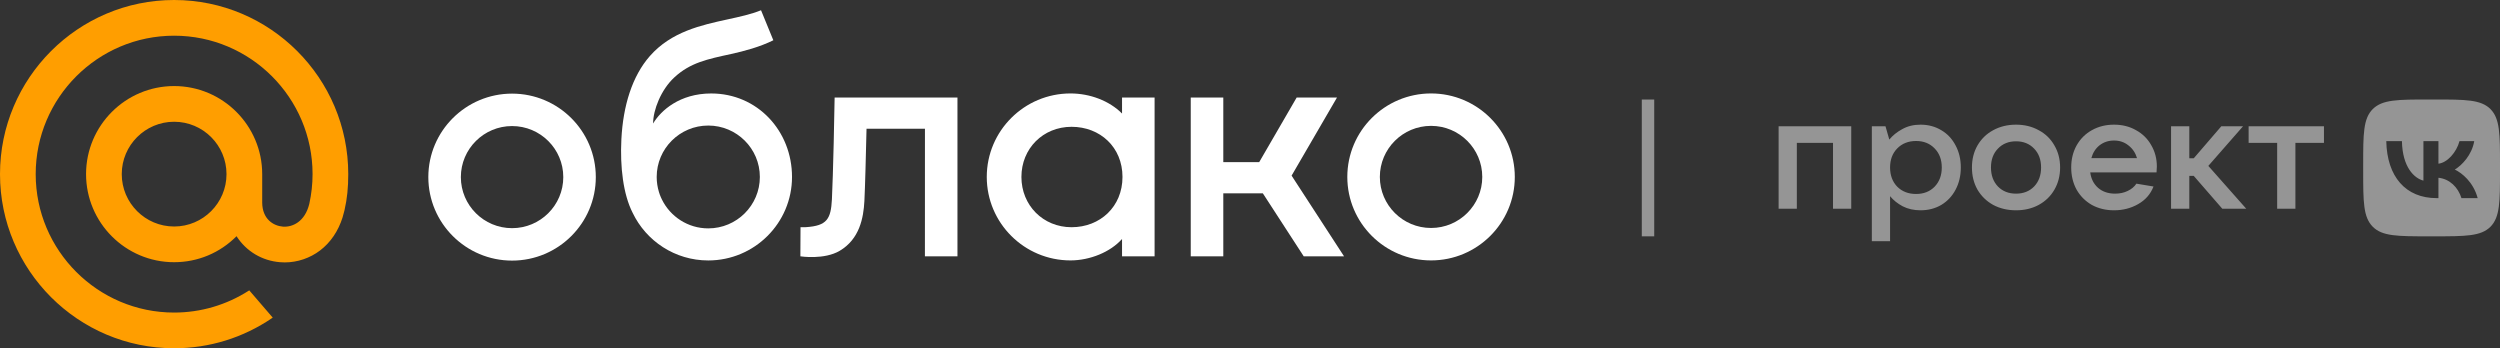
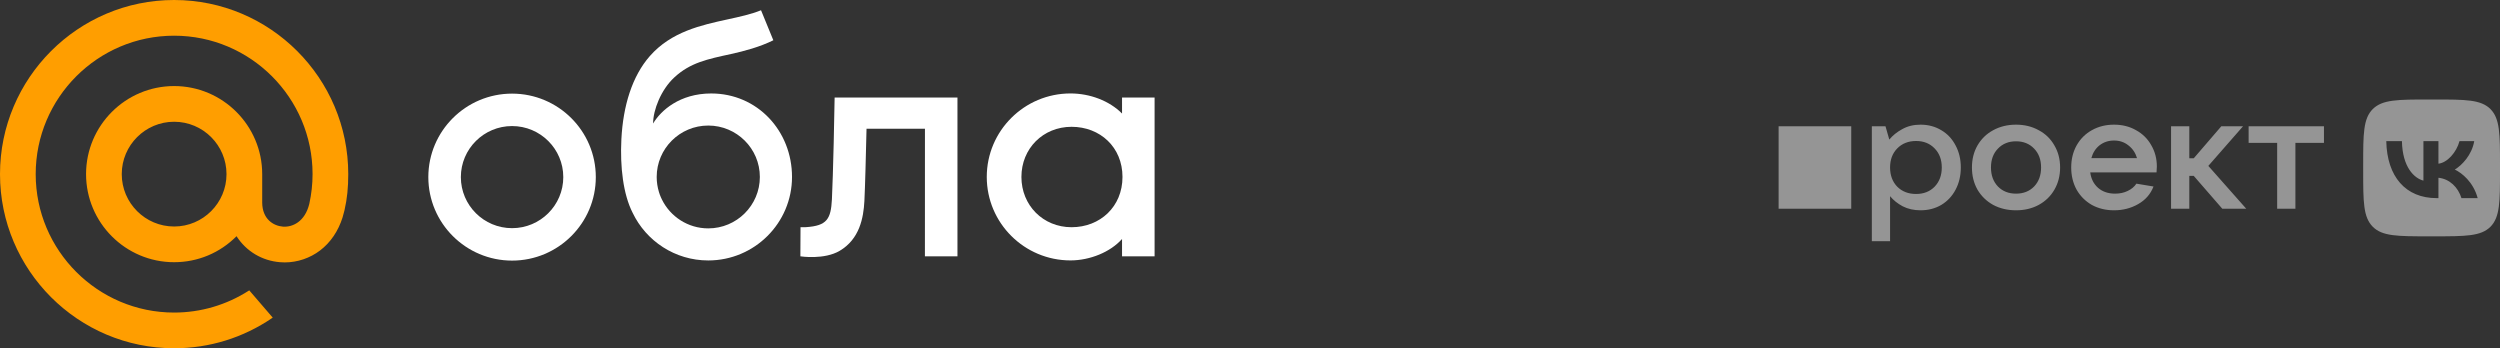
<svg xmlns="http://www.w3.org/2000/svg" width="201" height="28" viewBox="0 0 201 28" fill="none">
  <rect x="0" y="0" width="201" height="28" fill="#333333" stroke="none" />
  <g clip-path="url(#clip0_28_10723)">
-     <path fill-rule="evenodd" clip-rule="evenodd" d="M132 19L132 8L133 8L133 19H132Z" fill="white" fill-opacity="0.48" />
-     <path fill-rule="evenodd" clip-rule="evenodd" d="M191.857 11.348C191.914 14.208 193.419 15.929 195.9 15.929H196.05V14.292C196.952 14.384 197.63 15.058 197.902 15.929H199.205C198.853 14.626 197.933 13.905 197.366 13.632C197.933 13.293 198.738 12.466 198.928 11.348H197.744C197.498 12.259 196.758 13.082 196.05 13.161V11.348H194.844V14.521C194.11 14.34 193.155 13.447 193.115 11.348H191.857ZM195.733 19H195.276H195.234C192.776 19 191.536 19 190.77 18.23C190 17.456 190 16.215 190 13.733V13.267V13.225C190 10.775 190 9.536 190.77 8.77C191.544 8 192.79 8 195.276 8H195.733C198.219 8 199.464 8 200.234 8.77C201 9.544 201 10.785 201 13.267V13.733C201 16.21 201 17.456 200.234 18.23C199.464 19 198.219 19 195.733 19ZM150.496 10.15V19.395H151.962V15.773C152.226 16.096 152.566 16.368 152.982 16.589C153.399 16.802 153.875 16.908 154.411 16.908C155.031 16.908 155.588 16.764 156.081 16.475C156.574 16.177 156.956 15.769 157.229 15.251C157.509 14.723 157.649 14.129 157.649 13.465C157.649 12.802 157.509 12.212 157.229 11.693C156.956 11.166 156.574 10.758 156.081 10.469C155.588 10.171 155.031 10.023 154.411 10.023C153.858 10.023 153.369 10.142 152.944 10.38C152.519 10.609 152.171 10.89 151.899 11.221L151.593 10.15H150.496ZM155.545 15.008C155.163 15.399 154.666 15.595 154.054 15.595C153.433 15.595 152.927 15.399 152.536 15.008C152.154 14.609 151.962 14.095 151.962 13.465C151.962 12.836 152.154 12.326 152.536 11.935C152.927 11.536 153.433 11.336 154.054 11.336C154.666 11.336 155.163 11.536 155.545 11.935C155.928 12.326 156.119 12.836 156.119 13.465C156.119 14.095 155.928 14.609 155.545 15.008ZM143 16.781H144.466V11.489H147.374V16.781H148.84V10.15H143V16.781ZM162.088 16.908C161.408 16.908 160.796 16.764 160.252 16.475C159.717 16.177 159.296 15.769 158.99 15.251C158.692 14.723 158.544 14.129 158.544 13.465C158.544 12.802 158.692 12.212 158.99 11.693C159.296 11.166 159.717 10.758 160.252 10.469C160.796 10.171 161.408 10.023 162.088 10.023C162.768 10.023 163.376 10.171 163.912 10.469C164.456 10.758 164.876 11.166 165.174 11.693C165.48 12.212 165.633 12.802 165.633 13.465C165.633 14.129 165.48 14.723 165.174 15.251C164.876 15.769 164.456 16.177 163.912 16.475C163.376 16.764 162.768 16.908 162.088 16.908ZM162.088 15.569C162.683 15.569 163.168 15.378 163.542 14.995C163.916 14.604 164.103 14.095 164.103 13.465C164.103 12.836 163.916 12.331 163.542 11.948C163.168 11.557 162.683 11.361 162.088 11.361C161.493 11.361 161.009 11.557 160.635 11.948C160.261 12.331 160.074 12.836 160.074 13.465C160.074 14.095 160.261 14.604 160.635 14.995C161.009 15.378 161.493 15.569 162.088 15.569ZM173.385 13.861C173.402 13.674 173.411 13.516 173.411 13.389C173.411 12.76 173.262 12.19 172.964 11.68C172.675 11.162 172.267 10.758 171.74 10.469C171.222 10.171 170.631 10.023 169.968 10.023C169.305 10.023 168.71 10.171 168.183 10.469C167.664 10.758 167.256 11.166 166.959 11.693C166.67 12.212 166.525 12.802 166.525 13.465C166.525 14.129 166.67 14.723 166.959 15.251C167.256 15.769 167.664 16.177 168.183 16.475C168.71 16.764 169.305 16.908 169.968 16.908C170.682 16.908 171.328 16.742 171.906 16.411C172.493 16.079 172.905 15.608 173.143 14.995L171.766 14.766C171.604 15.012 171.371 15.208 171.065 15.352C170.767 15.497 170.431 15.569 170.057 15.569C169.505 15.569 169.05 15.416 168.693 15.11C168.336 14.796 168.123 14.379 168.055 13.861H173.385ZM168.808 11.68C169.139 11.425 169.526 11.298 169.968 11.298C170.418 11.298 170.805 11.43 171.128 11.693C171.46 11.948 171.689 12.288 171.817 12.713H168.145C168.264 12.28 168.485 11.935 168.808 11.68ZM180.597 16.781H178.672L176.377 14.141H176.02V16.781H174.553V10.15H176.02V12.726H176.377L178.595 10.15H180.342L177.55 13.338L180.597 16.781ZM183.084 16.781H184.551V11.489H186.846V10.15H180.789V11.489H183.084V16.781Z" fill="white" fill-opacity="0.48" />
+     <path fill-rule="evenodd" clip-rule="evenodd" d="M191.857 11.348C191.914 14.208 193.419 15.929 195.9 15.929H196.05V14.292C196.952 14.384 197.63 15.058 197.902 15.929H199.205C198.853 14.626 197.933 13.905 197.366 13.632C197.933 13.293 198.738 12.466 198.928 11.348H197.744C197.498 12.259 196.758 13.082 196.05 13.161V11.348H194.844V14.521C194.11 14.34 193.155 13.447 193.115 11.348H191.857ZM195.733 19H195.276H195.234C192.776 19 191.536 19 190.77 18.23C190 17.456 190 16.215 190 13.733V13.267V13.225C190 10.775 190 9.536 190.77 8.77C191.544 8 192.79 8 195.276 8H195.733C198.219 8 199.464 8 200.234 8.77C201 9.544 201 10.785 201 13.267V13.733C201 16.21 201 17.456 200.234 18.23C199.464 19 198.219 19 195.733 19ZM150.496 10.15V19.395H151.962V15.773C152.226 16.096 152.566 16.368 152.982 16.589C153.399 16.802 153.875 16.908 154.411 16.908C155.031 16.908 155.588 16.764 156.081 16.475C156.574 16.177 156.956 15.769 157.229 15.251C157.509 14.723 157.649 14.129 157.649 13.465C157.649 12.802 157.509 12.212 157.229 11.693C156.956 11.166 156.574 10.758 156.081 10.469C155.588 10.171 155.031 10.023 154.411 10.023C153.858 10.023 153.369 10.142 152.944 10.38C152.519 10.609 152.171 10.89 151.899 11.221L151.593 10.15H150.496ZM155.545 15.008C155.163 15.399 154.666 15.595 154.054 15.595C153.433 15.595 152.927 15.399 152.536 15.008C152.154 14.609 151.962 14.095 151.962 13.465C151.962 12.836 152.154 12.326 152.536 11.935C152.927 11.536 153.433 11.336 154.054 11.336C154.666 11.336 155.163 11.536 155.545 11.935C155.928 12.326 156.119 12.836 156.119 13.465C156.119 14.095 155.928 14.609 155.545 15.008ZM143 16.781H144.466H147.374V16.781H148.84V10.15H143V16.781ZM162.088 16.908C161.408 16.908 160.796 16.764 160.252 16.475C159.717 16.177 159.296 15.769 158.99 15.251C158.692 14.723 158.544 14.129 158.544 13.465C158.544 12.802 158.692 12.212 158.99 11.693C159.296 11.166 159.717 10.758 160.252 10.469C160.796 10.171 161.408 10.023 162.088 10.023C162.768 10.023 163.376 10.171 163.912 10.469C164.456 10.758 164.876 11.166 165.174 11.693C165.48 12.212 165.633 12.802 165.633 13.465C165.633 14.129 165.48 14.723 165.174 15.251C164.876 15.769 164.456 16.177 163.912 16.475C163.376 16.764 162.768 16.908 162.088 16.908ZM162.088 15.569C162.683 15.569 163.168 15.378 163.542 14.995C163.916 14.604 164.103 14.095 164.103 13.465C164.103 12.836 163.916 12.331 163.542 11.948C163.168 11.557 162.683 11.361 162.088 11.361C161.493 11.361 161.009 11.557 160.635 11.948C160.261 12.331 160.074 12.836 160.074 13.465C160.074 14.095 160.261 14.604 160.635 14.995C161.009 15.378 161.493 15.569 162.088 15.569ZM173.385 13.861C173.402 13.674 173.411 13.516 173.411 13.389C173.411 12.76 173.262 12.19 172.964 11.68C172.675 11.162 172.267 10.758 171.74 10.469C171.222 10.171 170.631 10.023 169.968 10.023C169.305 10.023 168.71 10.171 168.183 10.469C167.664 10.758 167.256 11.166 166.959 11.693C166.67 12.212 166.525 12.802 166.525 13.465C166.525 14.129 166.67 14.723 166.959 15.251C167.256 15.769 167.664 16.177 168.183 16.475C168.71 16.764 169.305 16.908 169.968 16.908C170.682 16.908 171.328 16.742 171.906 16.411C172.493 16.079 172.905 15.608 173.143 14.995L171.766 14.766C171.604 15.012 171.371 15.208 171.065 15.352C170.767 15.497 170.431 15.569 170.057 15.569C169.505 15.569 169.05 15.416 168.693 15.11C168.336 14.796 168.123 14.379 168.055 13.861H173.385ZM168.808 11.68C169.139 11.425 169.526 11.298 169.968 11.298C170.418 11.298 170.805 11.43 171.128 11.693C171.46 11.948 171.689 12.288 171.817 12.713H168.145C168.264 12.28 168.485 11.935 168.808 11.68ZM180.597 16.781H178.672L176.377 14.141H176.02V16.781H174.553V10.15H176.02V12.726H176.377L178.595 10.15H180.342L177.55 13.338L180.597 16.781ZM183.084 16.781H184.551V11.489H186.846V10.15H180.789V11.489H183.084V16.781Z" fill="white" fill-opacity="0.48" />
  </g>
  <path d="M56.944 18.362C55.308 18.362 53.891 17.413 53.217 16.038C53.217 16.038 53.061 15.729 52.979 15.437C52.862 15.054 52.798 14.648 52.798 14.227C52.798 11.946 54.656 10.094 56.944 10.094C59.233 10.094 61.092 11.946 61.092 14.227C61.092 16.509 59.233 18.362 56.944 18.362ZM52.509 9.93C52.51 8.844 53.142 7.216 54.215 6.224C55.502 5.033 56.879 4.756 58.774 4.343C59.818 4.115 61.098 3.773 62.176 3.237L61.187 0.824C60.403 1.144 59.478 1.345 58.5 1.558C56.379 2.021 53.975 2.544 52.25 4.505C50.829 6.12 50.096 8.496 49.959 11.197C49.846 13.43 50.106 15.621 50.865 17.111C51.948 19.374 54.264 20.94 56.944 20.94C60.661 20.94 63.678 17.932 63.678 14.227C63.678 10.524 60.896 7.515 57.181 7.515C54.654 7.515 53.132 8.881 52.509 9.93Z" fill="white" />
  <path d="M76.98 7.839H67.104V7.845C67.106 8.362 66.977 14.316 66.886 16.029C66.804 17.609 66.489 18.153 64.8 18.264C64.748 18.267 64.544 18.268 64.362 18.268L64.35 20.608C64.39 20.616 66.28 20.898 67.519 20.161C69.109 19.216 69.425 17.524 69.497 16.166C69.552 15.127 69.624 12.303 69.669 10.351H74.366L74.363 20.608H76.98V7.839Z" fill="white" />
  <path fill-rule="evenodd" clip-rule="evenodd" d="M92.829 20.61H90.212V19.213C89.274 20.272 87.622 20.937 86.069 20.937C82.353 20.937 79.336 17.93 79.336 14.225C79.336 10.521 82.353 7.513 86.069 7.513C87.622 7.513 89.187 8.096 90.212 9.128V7.841H92.829V20.61ZM86.154 10.195C88.446 10.195 90.248 11.83 90.248 14.225C90.248 16.621 88.446 18.268 86.154 18.268C83.863 18.268 82.122 16.509 82.122 14.225C82.122 11.941 83.863 10.195 86.154 10.195Z" fill="white" />
-   <path fill-rule="evenodd" clip-rule="evenodd" d="M95.736 7.839H98.353V13.036H101.239L104.253 7.839H107.496L103.844 14.121L108.061 20.608H104.819L101.534 15.546H98.353V20.608H95.736V7.839Z" fill="white" />
-   <path fill-rule="evenodd" clip-rule="evenodd" d="M115.057 7.513C118.772 7.513 121.79 10.521 121.79 14.225C121.79 17.93 118.772 20.937 115.057 20.937C111.341 20.937 108.324 17.93 108.324 14.225C108.324 10.521 111.341 7.513 115.057 7.513ZM115.057 10.12C117.329 10.12 119.174 11.959 119.174 14.225C119.174 16.49 117.329 18.329 115.057 18.329C112.785 18.329 110.94 16.49 110.94 14.225C110.94 11.959 112.785 10.12 115.057 10.12Z" fill="white" />
  <path fill-rule="evenodd" clip-rule="evenodd" d="M41.17 7.527C44.886 7.527 47.903 10.535 47.903 14.239C47.903 17.943 44.886 20.952 41.17 20.952C37.455 20.952 34.438 17.943 34.438 14.239C34.438 10.535 37.455 7.527 41.17 7.527ZM41.17 10.135C43.443 10.135 45.288 11.974 45.288 14.239C45.288 16.505 43.443 18.344 41.17 18.344C38.898 18.344 37.053 16.505 37.053 14.239C37.053 11.974 38.898 10.135 41.17 10.135Z" fill="white" />
  <path d="M18.211 14C18.211 16.322 16.322 18.211 14 18.211C11.678 18.211 9.789 16.322 9.789 14C9.789 11.678 11.678 9.789 14 9.789C16.322 9.789 18.211 11.678 18.211 14ZM14 0C6.281 0 0 6.281 0 14C0 21.719 6.281 28 14 28C16.828 28 19.555 27.158 21.886 25.565L21.927 25.537L20.04 23.344L20.009 23.365C18.214 24.519 16.136 25.13 14 25.13C7.863 25.13 2.87 20.137 2.87 14C2.87 7.863 7.863 2.87 14 2.87C20.137 2.87 25.13 7.863 25.13 14C25.13 14.795 25.042 15.6 24.867 16.392C24.516 17.837 23.504 18.28 22.745 18.221C21.981 18.159 21.087 17.615 21.081 16.283V15.197V14C21.081 10.095 17.905 6.919 14 6.919C10.095 6.919 6.919 10.095 6.919 14C6.919 17.905 10.095 21.081 14 21.081C15.897 21.081 17.676 20.339 19.017 18.991C19.797 20.205 21.068 20.966 22.515 21.081C22.639 21.092 22.766 21.097 22.892 21.097C23.909 21.097 24.919 20.757 25.733 20.138C26.572 19.501 27.198 18.58 27.545 17.473C27.6 17.294 27.702 16.885 27.703 16.882L27.705 16.867C27.909 15.979 28 15.094 28 14C28 6.281 21.719 0 14 0" fill="#FF9E00" />
  <defs>
    <clipPath id="clip0_28_10723">
      <rect width="79" height="12" fill="white" transform="translate(122 8)" />
    </clipPath>
  </defs>
</svg>